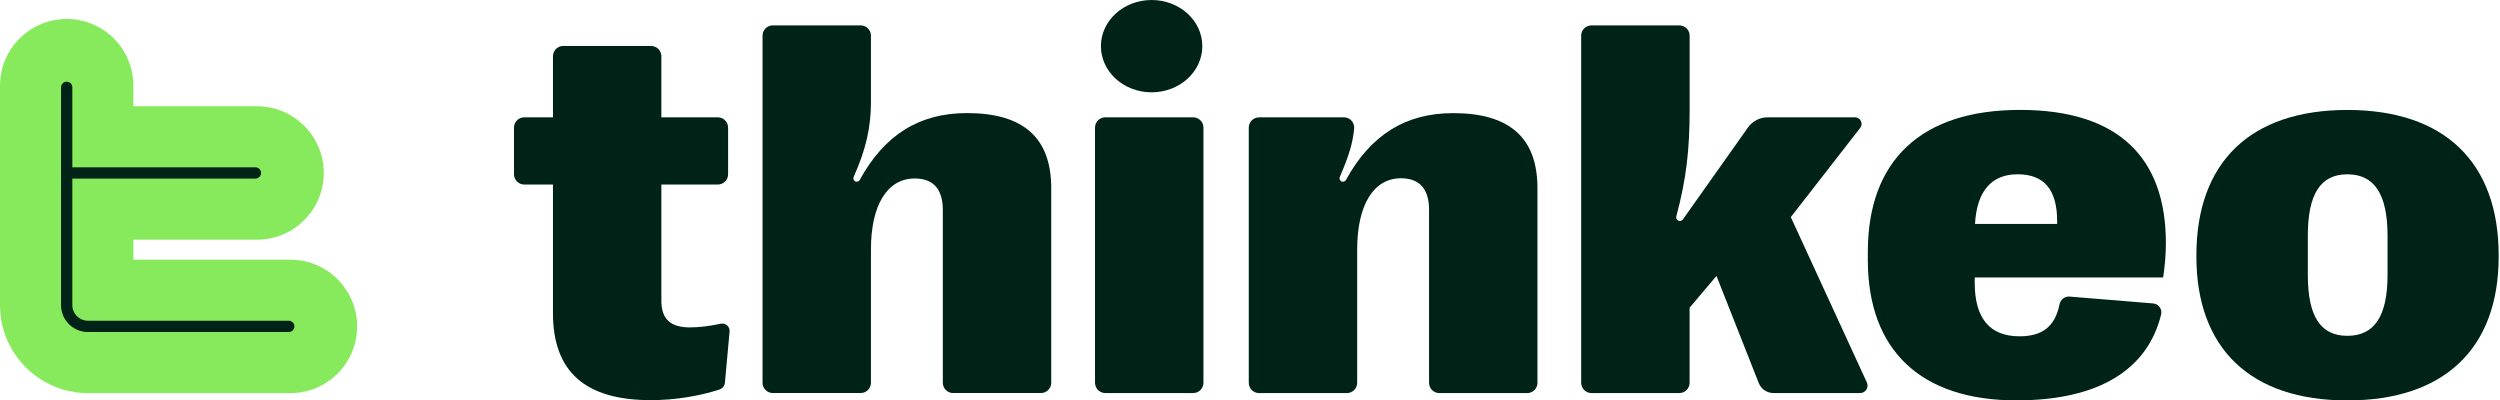
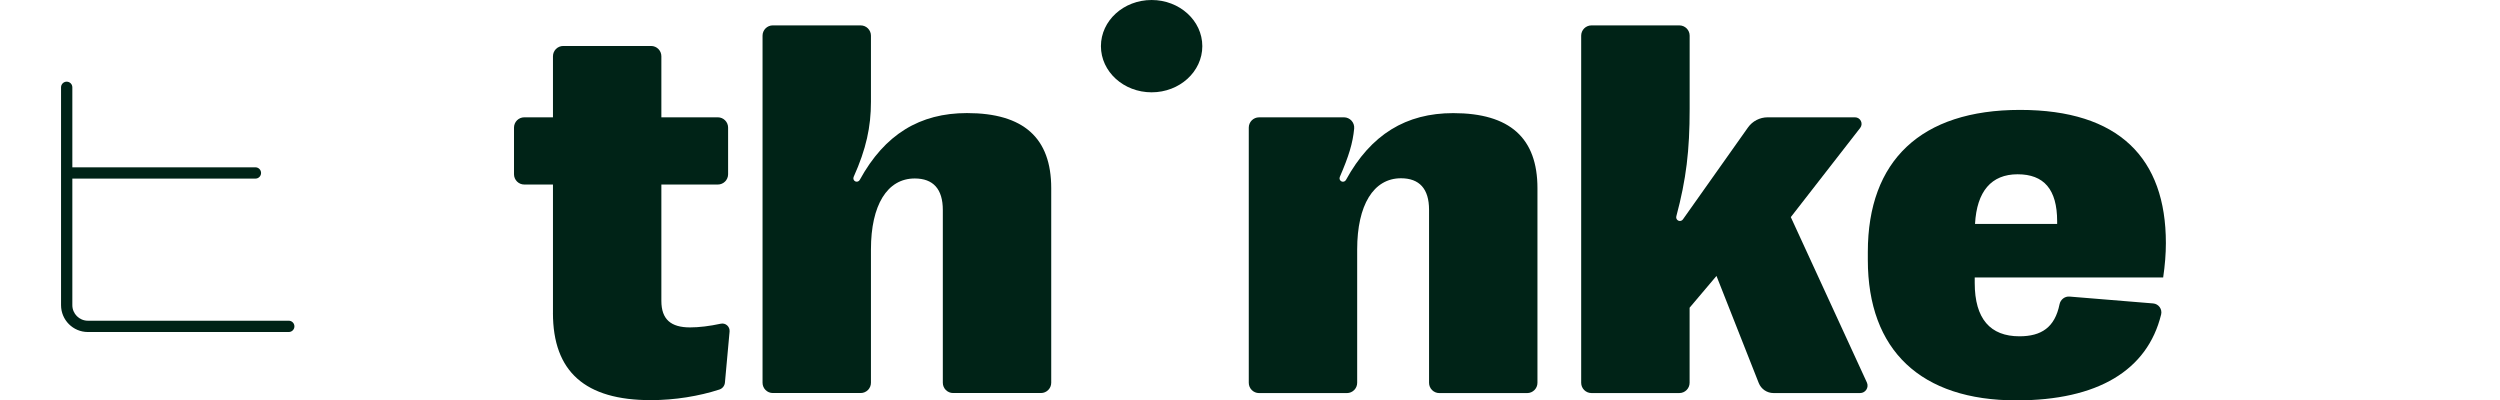
<svg xmlns="http://www.w3.org/2000/svg" width="1080" height="173" viewBox="0 0 1080 173" fill="none">
  <path d="M238.88 135.2V79.72H226.49C224.04 79.72 222.05 77.73 222.05 75.28V55.12C222.05 52.67 224.04 50.68 226.49 50.68H238.88V24.3C238.88 21.85 240.87 19.86 243.32 19.86H281.27C283.72 19.86 285.71 21.85 285.71 24.3V50.68H310.1C312.55 50.68 314.54 52.67 314.54 55.12V75.28C314.54 77.73 312.55 79.72 310.1 79.72H285.71V129.98C285.71 138.03 289.89 141.44 298.1 141.44C301.96 141.44 306.53 140.89 311.38 139.84C313.46 139.39 315.37 141.1 315.18 143.22L313.17 165.28C313.04 166.67 312.1 167.85 310.77 168.28C302.03 171.13 291.47 172.86 281.14 172.86C252.83 172.86 238.87 160.61 238.87 135.19" fill="#002317" />
  <path d="M333.86 10.97H371.81C374.26 10.97 376.25 12.96 376.25 15.41V43.98C376.25 54.81 374.19 64.37 368.78 76.42C368.44 77.17 368.78 78.05 369.53 78.38C370.23 78.68 371.04 78.39 371.41 77.72C382.2 58.01 397.4 48.85 417.73 48.85C442.26 48.85 454.13 59.63 454.13 81.3V165.35C454.13 167.8 452.14 169.79 449.69 169.79H411.74C409.29 169.79 407.3 167.8 407.3 165.35V90.72C407.3 81.64 403.12 77.1 395.17 77.1C383.3 77.1 376.25 88.56 376.25 107.73V165.35C376.25 167.8 374.26 169.79 371.81 169.79H333.86C331.41 169.79 329.42 167.8 329.42 165.35V15.4C329.42 12.95 331.41 10.96 333.86 10.96V10.97Z" fill="#002317" />
-   <path d="M477.49 169.8H515.45C517.9 169.8 519.89 167.81 519.89 165.36V55.12C519.89 52.67 517.9 50.68 515.45 50.68H477.49C475.04 50.68 473.05 52.67 473.05 55.12V165.36C473.05 167.81 475.04 169.8 477.49 169.8Z" fill="#002317" />
  <path d="M543.9 50.68H580.57C583.19 50.68 585.25 52.94 585 55.55C584.41 61.8 582.7 67.43 578.8 76.43C578.47 77.18 578.81 78.06 579.57 78.39C580.27 78.7 581.09 78.4 581.46 77.73C592.25 58.03 607.45 48.87 627.78 48.87C652.31 48.87 664.18 59.65 664.18 81.32V165.37C664.18 167.82 662.19 169.81 659.74 169.81H621.79C619.34 169.81 617.35 167.82 617.35 165.37V90.62C617.35 81.55 613.17 77.01 605.22 77.01C593.35 77.01 586.3 88.58 586.3 107.75V165.37C586.3 167.82 584.31 169.81 581.86 169.81H543.91C541.46 169.81 539.47 167.82 539.47 165.37V55.13C539.47 52.68 541.46 50.69 543.91 50.69L543.9 50.68Z" fill="#002317" />
  <path d="M687.53 10.97H725.49C727.94 10.97 729.93 12.96 729.93 15.41V47.05C729.93 65.03 728.45 77.44 724.17 93.45C723.96 94.23 724.36 95.04 725.1 95.35C725.79 95.63 726.58 95.4 727.01 94.79L755.11 55.09C757.07 52.32 760.25 50.68 763.64 50.68H801.36C803.72 50.68 805.05 53.39 803.6 55.26L773.63 93.79L806.49 165.23C807.47 167.37 805.91 169.8 803.56 169.8H766.16C763.34 169.8 760.81 168.08 759.77 165.45L741.52 119.2L729.91 132.93V165.36C729.91 167.81 727.92 169.8 725.47 169.8H687.51C685.06 169.8 683.07 167.81 683.07 165.36V15.41C683.07 12.96 685.06 10.97 687.51 10.97H687.53Z" fill="#002317" />
  <path d="M853.21 96.74H888.69V95.6C888.69 81.76 882.95 75.29 871.6 75.29C860.25 75.29 853.98 82.67 853.21 96.73M853.08 119.87V122.25C853.08 137.79 859.86 145.28 872.39 145.28C881.88 145.28 887.69 141.44 889.72 131.46C890.14 129.41 891.97 127.95 894.06 128.12L930.15 131.08C932.52 131.27 934.17 133.55 933.61 135.85C927.69 160.02 906.19 172.96 871.09 172.96C829.87 172.96 806.9 151.4 806.9 112.26V108.86C806.9 69.38 829.86 47.48 872.65 47.48C915.44 47.48 935.66 68.36 935.66 105C935.66 109.65 935.27 114.53 934.49 119.86H853.08V119.87Z" fill="#002317" />
-   <path d="M1031.42 118.75V101.85C1031.42 83.81 1025.68 75.3 1014.07 75.3C1002.46 75.3 996.98 83.81 996.98 101.85V118.75C996.98 136.68 1002.46 145.07 1014.07 145.07C1025.68 145.07 1031.42 136.68 1031.42 118.75ZM948.84 110.81V110.35C948.84 70.19 972.06 47.5 1014.07 47.5C1056.08 47.5 1079.43 70.19 1079.43 110.35V110.81C1079.43 150.52 1055.95 172.98 1014.07 172.98C972.19 172.98 948.84 150.51 948.84 110.81Z" fill="#002317" />
-   <path d="M125.46 112.18H57.62V103.54H111.06C126.97 103.54 139.87 90.64 139.87 74.73C139.87 58.82 126.97 45.92 111.06 45.92H57.62V37.01C57.62 21.1 44.72 8.2 28.81 8.2C12.9 8.2 0 21.1 0 37.01V131.85C0 152.79 17.03 169.82 37.97 169.82H125.47C141.38 169.82 154.28 156.92 154.28 141.01C154.28 125.1 141.38 112.2 125.47 112.2" fill="#87EA5C" />
  <path d="M37.96 143.43C31.57 143.43 26.37 138.23 26.37 131.84V37.72C26.37 36.38 27.46 35.28 28.81 35.28C30.16 35.28 31.25 36.37 31.25 37.72V72.28H110.34C111.69 72.28 112.78 73.37 112.78 74.72C112.78 76.07 111.69 77.16 110.34 77.16H31.25V131.84C31.25 135.54 34.26 138.55 37.97 138.55H124.75C126.09 138.55 127.19 139.64 127.19 140.99C127.19 142.34 126.09 143.43 124.75 143.43H37.97H37.96Z" fill="#002317" />
  <path d="M497.5 39.88C509.595 39.88 519.4 30.953 519.4 19.94C519.4 8.927 509.595 0 497.5 0C485.405 0 475.6 8.927 475.6 19.94C475.6 30.953 485.405 39.88 497.5 39.88Z" fill="#002317" />
</svg>